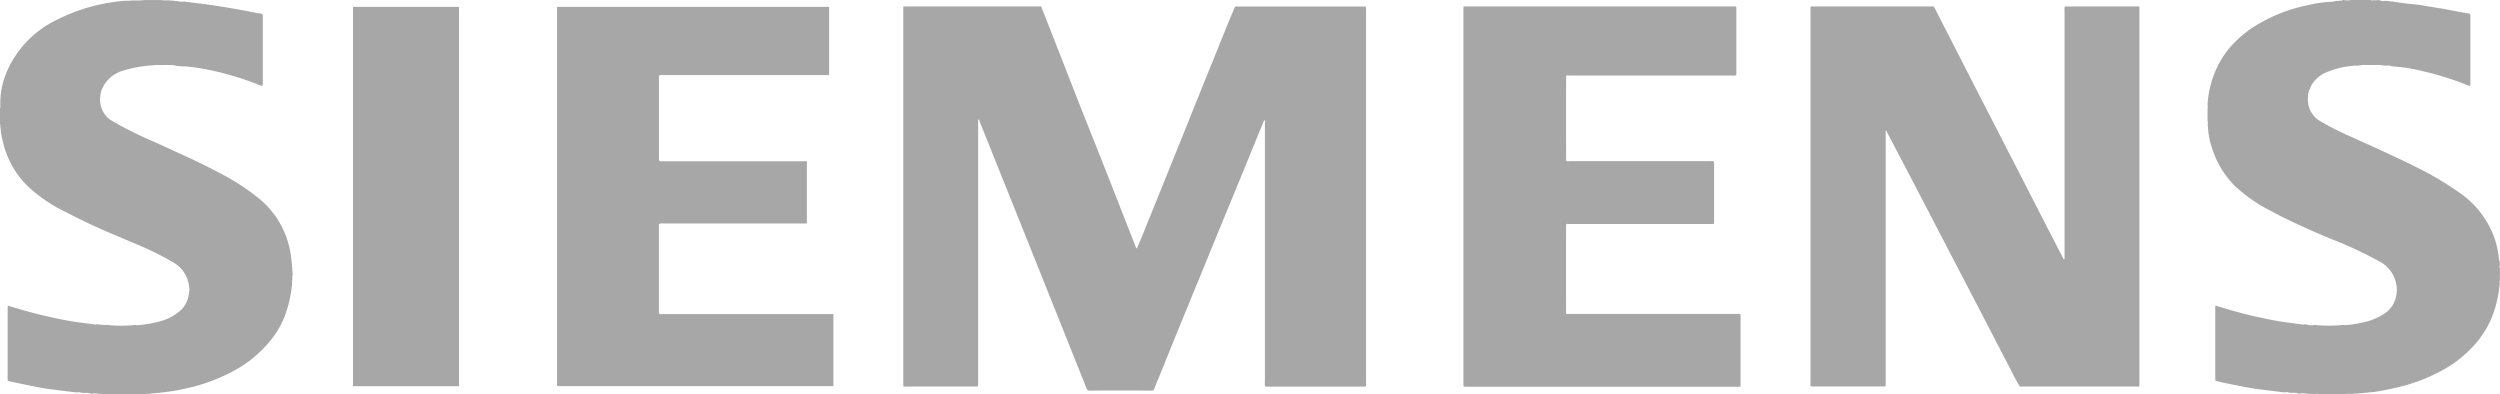
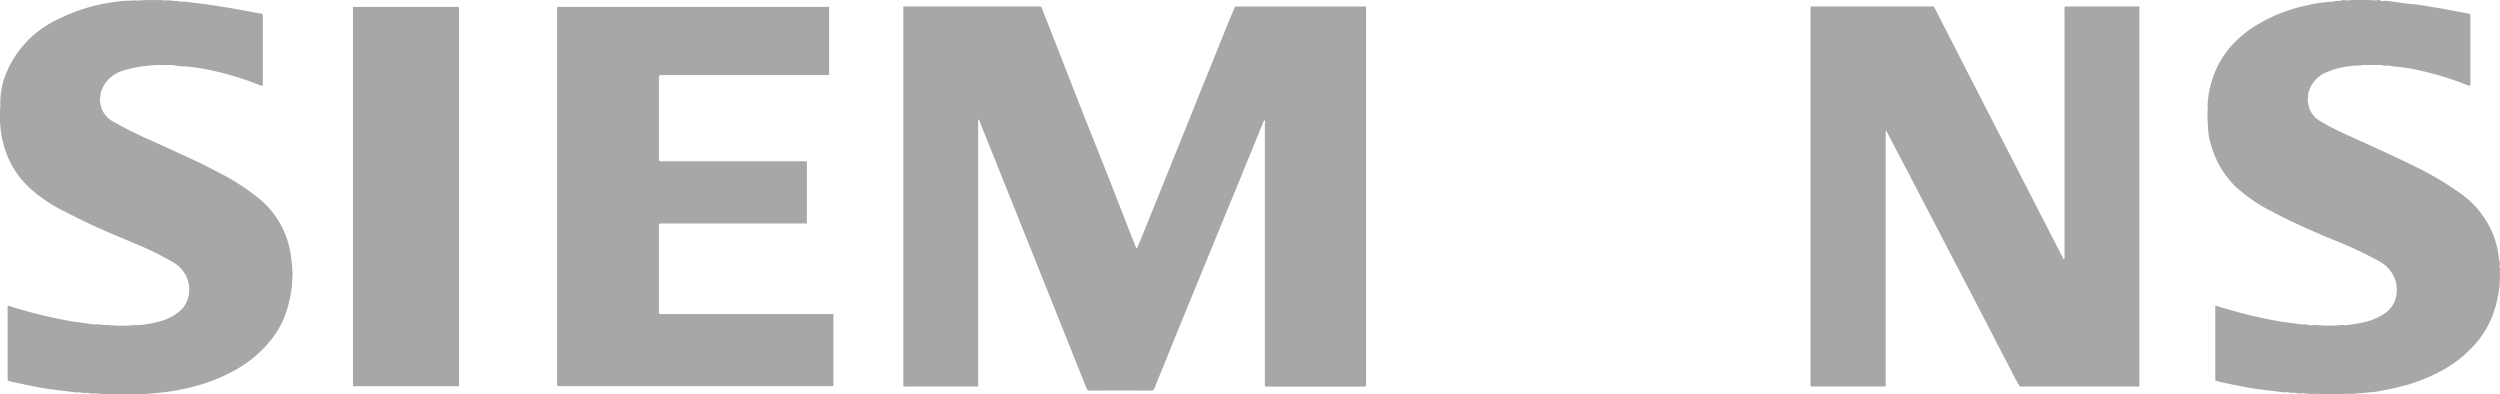
<svg xmlns="http://www.w3.org/2000/svg" id="Group_111" data-name="Group 111" width="155.187" height="24.475" viewBox="0 0 155.187 24.475">
  <defs>
    <clipPath id="clip-path">
      <rect id="Rectangle_164" data-name="Rectangle 164" width="155.187" height="24.475" fill="#a7a7a7" />
    </clipPath>
  </defs>
  <g id="Group_110" data-name="Group 110" clip-path="url(#clip-path)">
    <path id="Path_423" data-name="Path 423" d="M572.614.044c.061-.024.141.034.189-.044h.078a1.124,1.124,0,0,0,.459,0h1.187c.073.041.153.01.231.019.075-.01.155.022.231-.019h.078a.654.654,0,0,0,.3.068.605.605,0,0,1,.272,0l.112.01c.063.032.134-.007.2.029.391.051.782.114,1.175.148.537.044,1.063.16,1.6.238.439.066.872.16,1.309.24.189.034.379.075.57.1.1.012.138.044.138.151q0,2.1,0,4.205c0,.126-.015.168-.158.109a18.006,18.006,0,0,0-2.821-.884,10.187,10.187,0,0,0-1.8-.289,1.19,1.19,0,0,1-.2-.041.572.572,0,0,0-.272,0l-.265-.036a1.032,1.032,0,0,0-.26-.015h-.745a1.033,1.033,0,0,0-.26.015l-.3.036a.312.312,0,0,0-.194,0,5.265,5.265,0,0,0-1.651.4,1.871,1.871,0,0,0-1.139,1.33.975.975,0,0,0-.01.189,1.072,1.072,0,0,0,0,.384,1.513,1.513,0,0,0,.779,1.146,16.345,16.345,0,0,0,1.874.949c.471.223.949.425,1.423.643.847.393,1.7.777,2.54,1.2a19.648,19.648,0,0,1,2.743,1.61,5.821,5.821,0,0,1,2.018,2.365,5.411,5.411,0,0,1,.464,1.712,1.485,1.485,0,0,0,.041.2c.039.075-.01.16.032.233-.083.09.01.177,0,.267-.01.228-.007.456-.007.685a.638.638,0,0,0-.015.2.631.631,0,0,1-.012.18,7.786,7.786,0,0,1-.391,1.709,5.989,5.989,0,0,1-1.139,1.9,7.472,7.472,0,0,1-1.886,1.527,10.806,10.806,0,0,1-2.331.981,18.879,18.879,0,0,1-1.87.413,4.99,4.99,0,0,1-.507.049c-.075.039-.16-.01-.233.032l-.148.007c-.087.039-.185-.012-.272.032l-.226.007a.542.542,0,0,1-.187.015h-.189a1.177,1.177,0,0,0-.277.015l-1.454,0a1.931,1.931,0,0,0-.313-.012H570.9a.849.849,0,0,1-.192-.01l-.189-.012a.928.928,0,0,0-.347,0c-.092.027-.172-.053-.265-.036a.6.6,0,0,0-.272,0c-.063-.012-.126-.024-.187-.034a.4.4,0,0,0-.233,0l-.872-.107c-.4-.051-.806-.092-1.207-.16-.575-.1-1.146-.221-1.719-.337-.165-.034-.325-.08-.488-.121-.034-.039-.022-.085-.022-.129V19.1a.2.2,0,0,1,.019-.129c.743.228,1.491.447,2.248.624.607.141,1.216.272,1.833.369.452.07.9.121,1.355.185a.473.473,0,0,1,.233,0,.883.883,0,0,0,.381.036.494.494,0,0,1,.231,0l.228.012a7.738,7.738,0,0,0,1.034,0c.063,0,.126,0,.189-.01a.836.836,0,0,1,.311,0,8.232,8.232,0,0,0,1.309-.221,3.636,3.636,0,0,0,1.158-.517,1.679,1.679,0,0,0,.714-1.161c.031-.063,0-.136.024-.2a2,2,0,0,0-1.107-1.874,23.634,23.634,0,0,0-2.865-1.34c-.643-.267-1.282-.539-1.916-.83s-1.265-.588-1.874-.923a9.658,9.658,0,0,1-2.263-1.554,5.76,5.76,0,0,1-1.467-2.45,4.522,4.522,0,0,1-.228-1.231.638.638,0,0,1-.012-.18.6.6,0,0,0-.015-.206V6.769a.414.414,0,0,0,0-.231,5.931,5.931,0,0,1,.228-1.384,5.861,5.861,0,0,1,1.153-2.2,7.057,7.057,0,0,1,1.853-1.508A9.9,9.9,0,0,1,570.66.32a7.459,7.459,0,0,1,1.413-.206c.092,0,.185-.027.279-.039.078-.044.175.007.262-.032" transform="translate(-427.394)" fill="#a7a7a7" />
    <path id="Path_424" data-name="Path 424" d="M11.751,18.1A1.974,1.974,0,0,0,10.7,16.272a17.732,17.732,0,0,0-2.185-1.08c-.77-.333-1.549-.646-2.316-.988-.721-.323-1.428-.668-2.127-1.034a9.3,9.3,0,0,1-2.343-1.59A5.644,5.644,0,0,1,.182,8.821a4.389,4.389,0,0,1-.148-.886C-.007,7.862.049,7.775,0,7.7V6.748c.041-.063.01-.134.019-.2V6.371A4.895,4.895,0,0,1,.473,4.356,6.348,6.348,0,0,1,3.516,1.251,11.075,11.075,0,0,1,7.1.137,6.036,6.036,0,0,1,7.937.059,1.171,1.171,0,0,0,8.213.042c.1,0,.194,0,.289,0A1.868,1.868,0,0,0,8.922.02h1.148c.08.039.165.01.248.019a1.464,1.464,0,0,1,.291.012c.063,0,.124.01.187.012.075.034.16-.01.233.029l.262.034a.515.515,0,0,1,.236,0c.415.051.833.1,1.248.155q.659.091,1.316.2c.42.068.835.148,1.255.223.269.049.539.119.811.146.146.015.158.068.158.187,0,.859,0,1.719,0,2.578,0,.522,0,1.044,0,1.566,0,.126.007.2-.17.129a18.7,18.7,0,0,0-3.2-.964,13.124,13.124,0,0,0-1.413-.209,2.962,2.962,0,0,1-.731-.07c-.32-.036-.643,0-.966-.015a1.187,1.187,0,0,0-.262.012A7.827,7.827,0,0,0,7.7,4.383a2.036,2.036,0,0,0-1.4,1.238,1.661,1.661,0,0,0-.075.4,1.032,1.032,0,0,0,0,.386,1.505,1.505,0,0,0,.8,1.153,23.412,23.412,0,0,0,2.51,1.243c.634.289,1.265.583,1.9.869q1.071.484,2.11,1.037A14.1,14.1,0,0,1,16.153,12.4a5.5,5.5,0,0,1,1.84,3.117,6.115,6.115,0,0,1,.117.835c.041.087-.01.185.032.272,0,.1.007.2.01.3a.323.323,0,0,1,0,.192c0,.1-.007.2-.01.306a.638.638,0,0,0-.015.2.635.635,0,0,1-.012.18,7.764,7.764,0,0,1-.425,1.8,5.661,5.661,0,0,1-.954,1.617,7.365,7.365,0,0,1-1.94,1.653A10.864,10.864,0,0,1,11.6,24.114a12.14,12.14,0,0,1-1.612.269c-.075.039-.16-.01-.233.032l-.148.007c-.087.039-.185-.012-.272.032l-.226.007a.542.542,0,0,1-.187.015H8.735a1.178,1.178,0,0,0-.277.015H7.043a1.865,1.865,0,0,0-.35-.015H6.465a.724.724,0,0,1-.228-.015c-.051,0-.1,0-.153-.01a.928.928,0,0,0-.347,0c-.092.027-.172-.053-.265-.036a.6.6,0,0,0-.272,0l-.187-.036a.447.447,0,0,0-.233,0c-.4-.049-.806-.095-1.207-.146-.364-.049-.731-.09-1.09-.158-.617-.117-1.228-.25-1.843-.379-.049-.01-.095-.032-.143-.046-.034-.039-.022-.085-.022-.129V19.118A.2.2,0,0,1,.5,18.989c.791.248,1.59.473,2.4.658.643.146,1.289.282,1.945.371.364.051.728.1,1.093.146a.605.605,0,0,1,.272,0l.112.007a1.042,1.042,0,0,0,.274.015.687.687,0,0,1,.187.012L7,20.215a7.352,7.352,0,0,0,1.034,0c.063,0,.126,0,.189-.01a.835.835,0,0,1,.311,0,7.922,7.922,0,0,0,1.309-.221,3.109,3.109,0,0,0,1.442-.772,1.709,1.709,0,0,0,.432-.9c.034-.068,0-.141.029-.2" transform="translate(0 -0.015)" fill="#a7a7a7" />
    <path id="Path_425" data-name="Path 425" d="M253.334,8.7q-.615,1.508-1.233,3.018-.59,1.439-1.182,2.875-.517,1.253-1.029,2.51Q249.11,19,248.33,20.9c-.481,1.175-.954,2.353-1.432,3.528-.126.308-.257.614-.376.925-.036.095-.078.138-.187.136q-1.916-.007-3.829,0a.179.179,0,0,1-.194-.136q-1.861-4.651-3.722-9.3-1.439-3.587-2.879-7.177c-.027-.07-.049-.141-.073-.211-.044,0-.053.019-.056.056,0,.058,0,.114,0,.172V25c0,.267.024.238-.231.238h-4.21a.375.375,0,0,1-.206-.019c0-.058,0-.114,0-.172V1.84c0-.058,0-.114,0-.172.051-.041.112-.022.165-.022h8.238c.056,0,.114-.019.165.022l.9,2.294c.52,1.326,1.034,2.654,1.556,3.977.447,1.131.9,2.26,1.35,3.394q.783,1.985,1.559,3.977l.51,1.3c.007.015.027.024.061.056.1-.248.209-.488.306-.731q.892-2.2,1.78-4.4.812-2.007,1.617-4.018.881-2.181,1.765-4.365c.2-.5.413-1,.617-1.491a.554.554,0,0,1,.189-.012h7.745a.328.328,0,0,1,.187.019l0,0a.5.5,0,0,1,.015.206v23.14a.6.6,0,0,1-.012.209.265.265,0,0,1-.151.017h-5.965a.414.414,0,0,1-.134-.01.475.475,0,0,1-.017-.226q0-8.045,0-16.087c0-.068.068-.165-.049-.209" transform="translate(-174.863 -1.243)" fill="#a7a7a7" />
    <path id="Path_426" data-name="Path 426" d="M475.868,25.223a11.406,11.406,0,0,1-.571-1.061c-.609-1.158-1.207-2.326-1.811-3.486q-.743-1.431-1.491-2.862-.768-1.475-1.534-2.95-.75-1.442-1.5-2.879-.652-1.245-1.306-2.489a1.389,1.389,0,0,1-.058-.138c-.032,0-.049.01-.049.039,0,.063,0,.126,0,.192v15.4a.658.658,0,0,1-.012.228.269.269,0,0,1-.131.017h-4.377a.268.268,0,0,1-.131-.015.5.5,0,0,1-.015-.206V1.872a.508.508,0,0,1,.015-.209l0,0a.328.328,0,0,1,.187-.019h7.281c.061,0,.129-.019.185.022l1.42,2.775q1.14,2.225,2.285,4.45.717,1.395,1.432,2.787.794,1.544,1.585,3.091c.439.857.884,1.712,1.323,2.566.044,0,.053-.019.056-.056,0-.058,0-.114,0-.172V1.889a.657.657,0,0,1,.012-.228.289.289,0,0,1,.151-.015h4.319c.056,0,.114-.019.165.022,0,.063,0,.126,0,.192V25.024c0,.063,0,.126,0,.192-.046.034-.1.019-.148.019H476a.3.3,0,0,1-.131-.012" transform="translate(-350.495 -1.243)" fill="#a7a7a7" />
-     <path id="Path_427" data-name="Path 427" d="M374.155,25.213c0-.058,0-.114,0-.172V1.837c0-.058,0-.114,0-.172.058-.044.124-.022.185-.022h16.568a.448.448,0,0,1,.17.012.22.22,0,0,1,.017.131V5.8a.245.245,0,0,1-.012.112.508.508,0,0,1-.226.017q-5.058,0-10.114,0c-.07,0-.153-.036-.214.036q-.007,2.618,0,5.239c.058.078.141.039.211.039q4.367,0,8.733,0a.589.589,0,0,1,.226.015l0,0a.268.268,0,0,1,.015.131V15a.268.268,0,0,1-.015.131l0,0a.6.6,0,0,1-.228.015q-4.366,0-8.731,0c-.07,0-.153-.036-.214.036q-.007,2.753,0,5.506c.058.075.143.036.211.039q5.19,0,10.379,0a.447.447,0,0,1,.226.019l0,0a.268.268,0,0,1,.015.131V25.1a.268.268,0,0,1-.015.131.5.5,0,0,1-.209.015H374.359c-.066-.01-.138.01-.2-.029" transform="translate(-283.312 -1.24)" fill="#a7a7a7" />
    <path id="Path_428" data-name="Path 428" d="M157.941,11.332v3.851c-.294,0-.588,0-.879,0q-4.017,0-8.036,0a.4.4,0,0,0-.243.027c-.044.056-.027.121-.027.185v5.2c0,.063-.017.129.027.185.075.051.16.027.243.027q5.157,0,10.314,0c.083,0,.165,0,.248,0V25.28c-.07,0-.141,0-.211,0H142.7c-.3,0-.265.029-.265-.267V1.946c0-.07,0-.141,0-.211.058,0,.114,0,.172,0H159.15c.058,0,.114,0,.172,0V5.969c-.083,0-.165,0-.248,0q-5.022,0-10.046,0a.4.4,0,0,0-.243.027c-.044.056-.027.121-.027.185v4.929c0,.063-.017.129.027.185.075.051.16.027.243.027q4.334,0,8.667,0c.08,0,.163,0,.245,0" transform="translate(-107.855 -1.31)" fill="#a7a7a7" />
    <path id="Path_429" data-name="Path 429" d="M96.81,25.283q-3.289,0-6.575,0c0-.07,0-.141,0-.209V1.946c0-.07,0-.141,0-.211q2.17,0,4.339,0,1.118,0,2.236,0c0,.063.007.126.007.192V25.091c0,.063-.007.126-.007.192" transform="translate(-68.323 -1.31)" fill="#a7a7a7" />
  </g>
</svg>